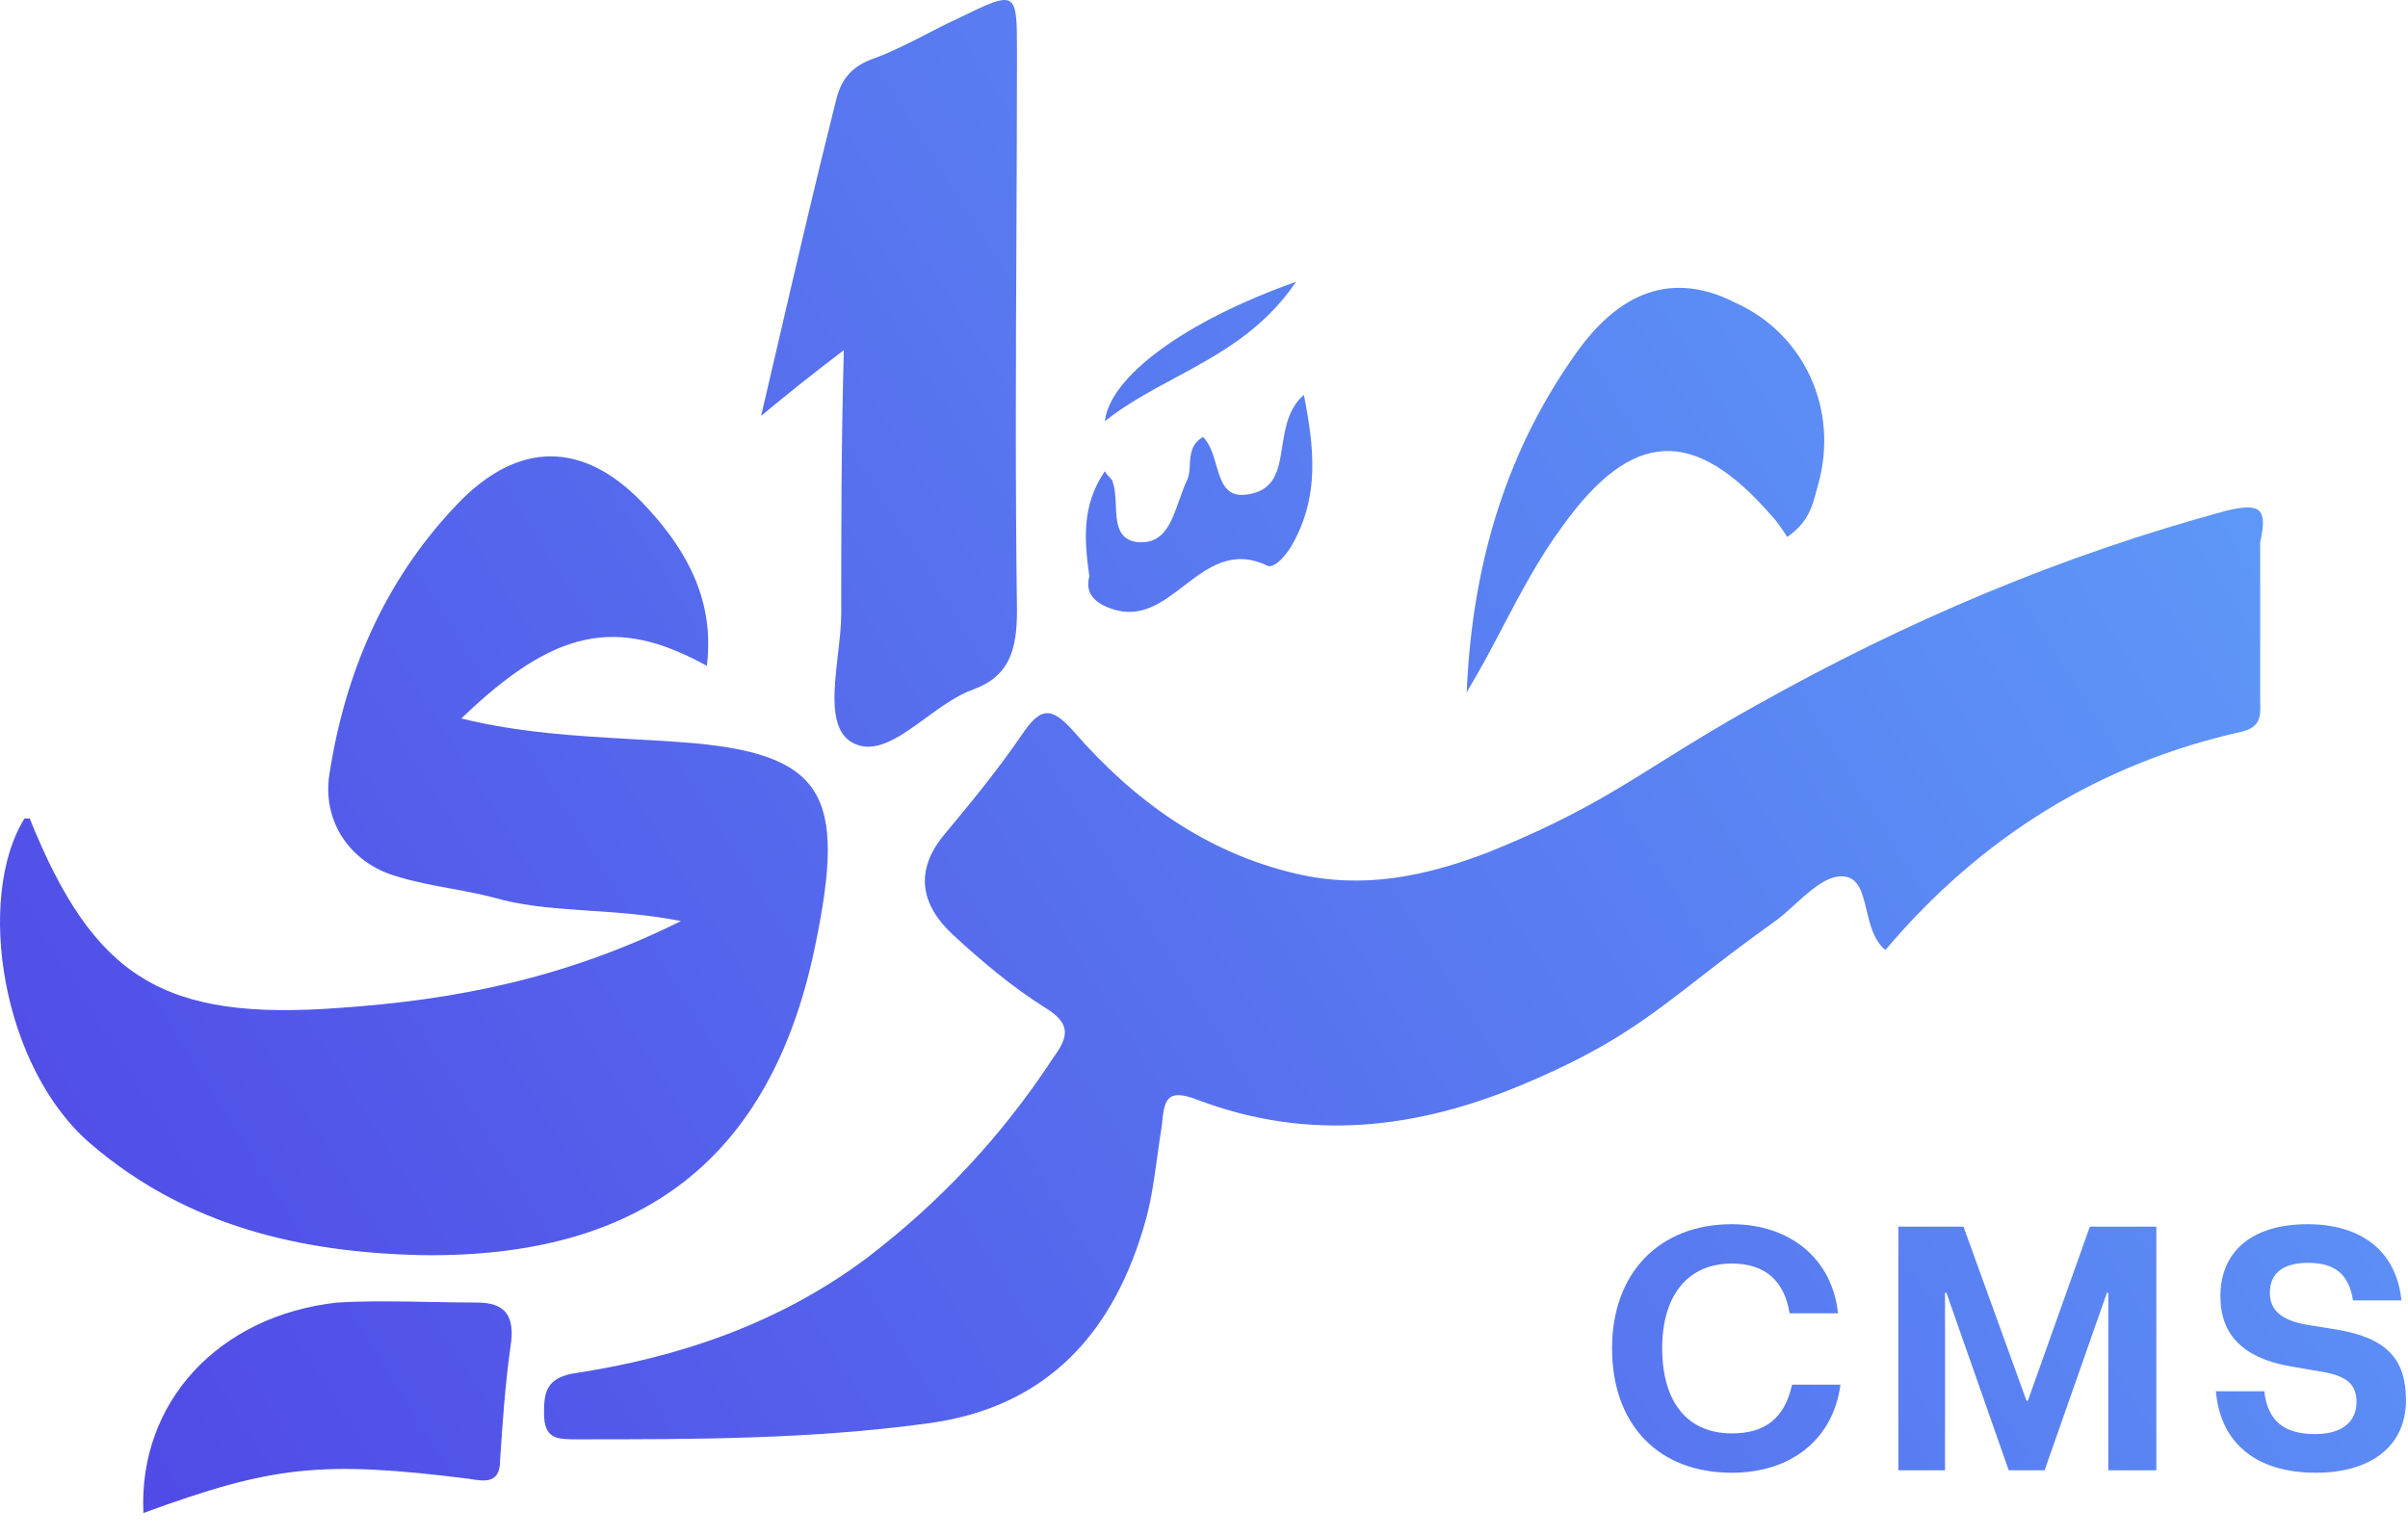
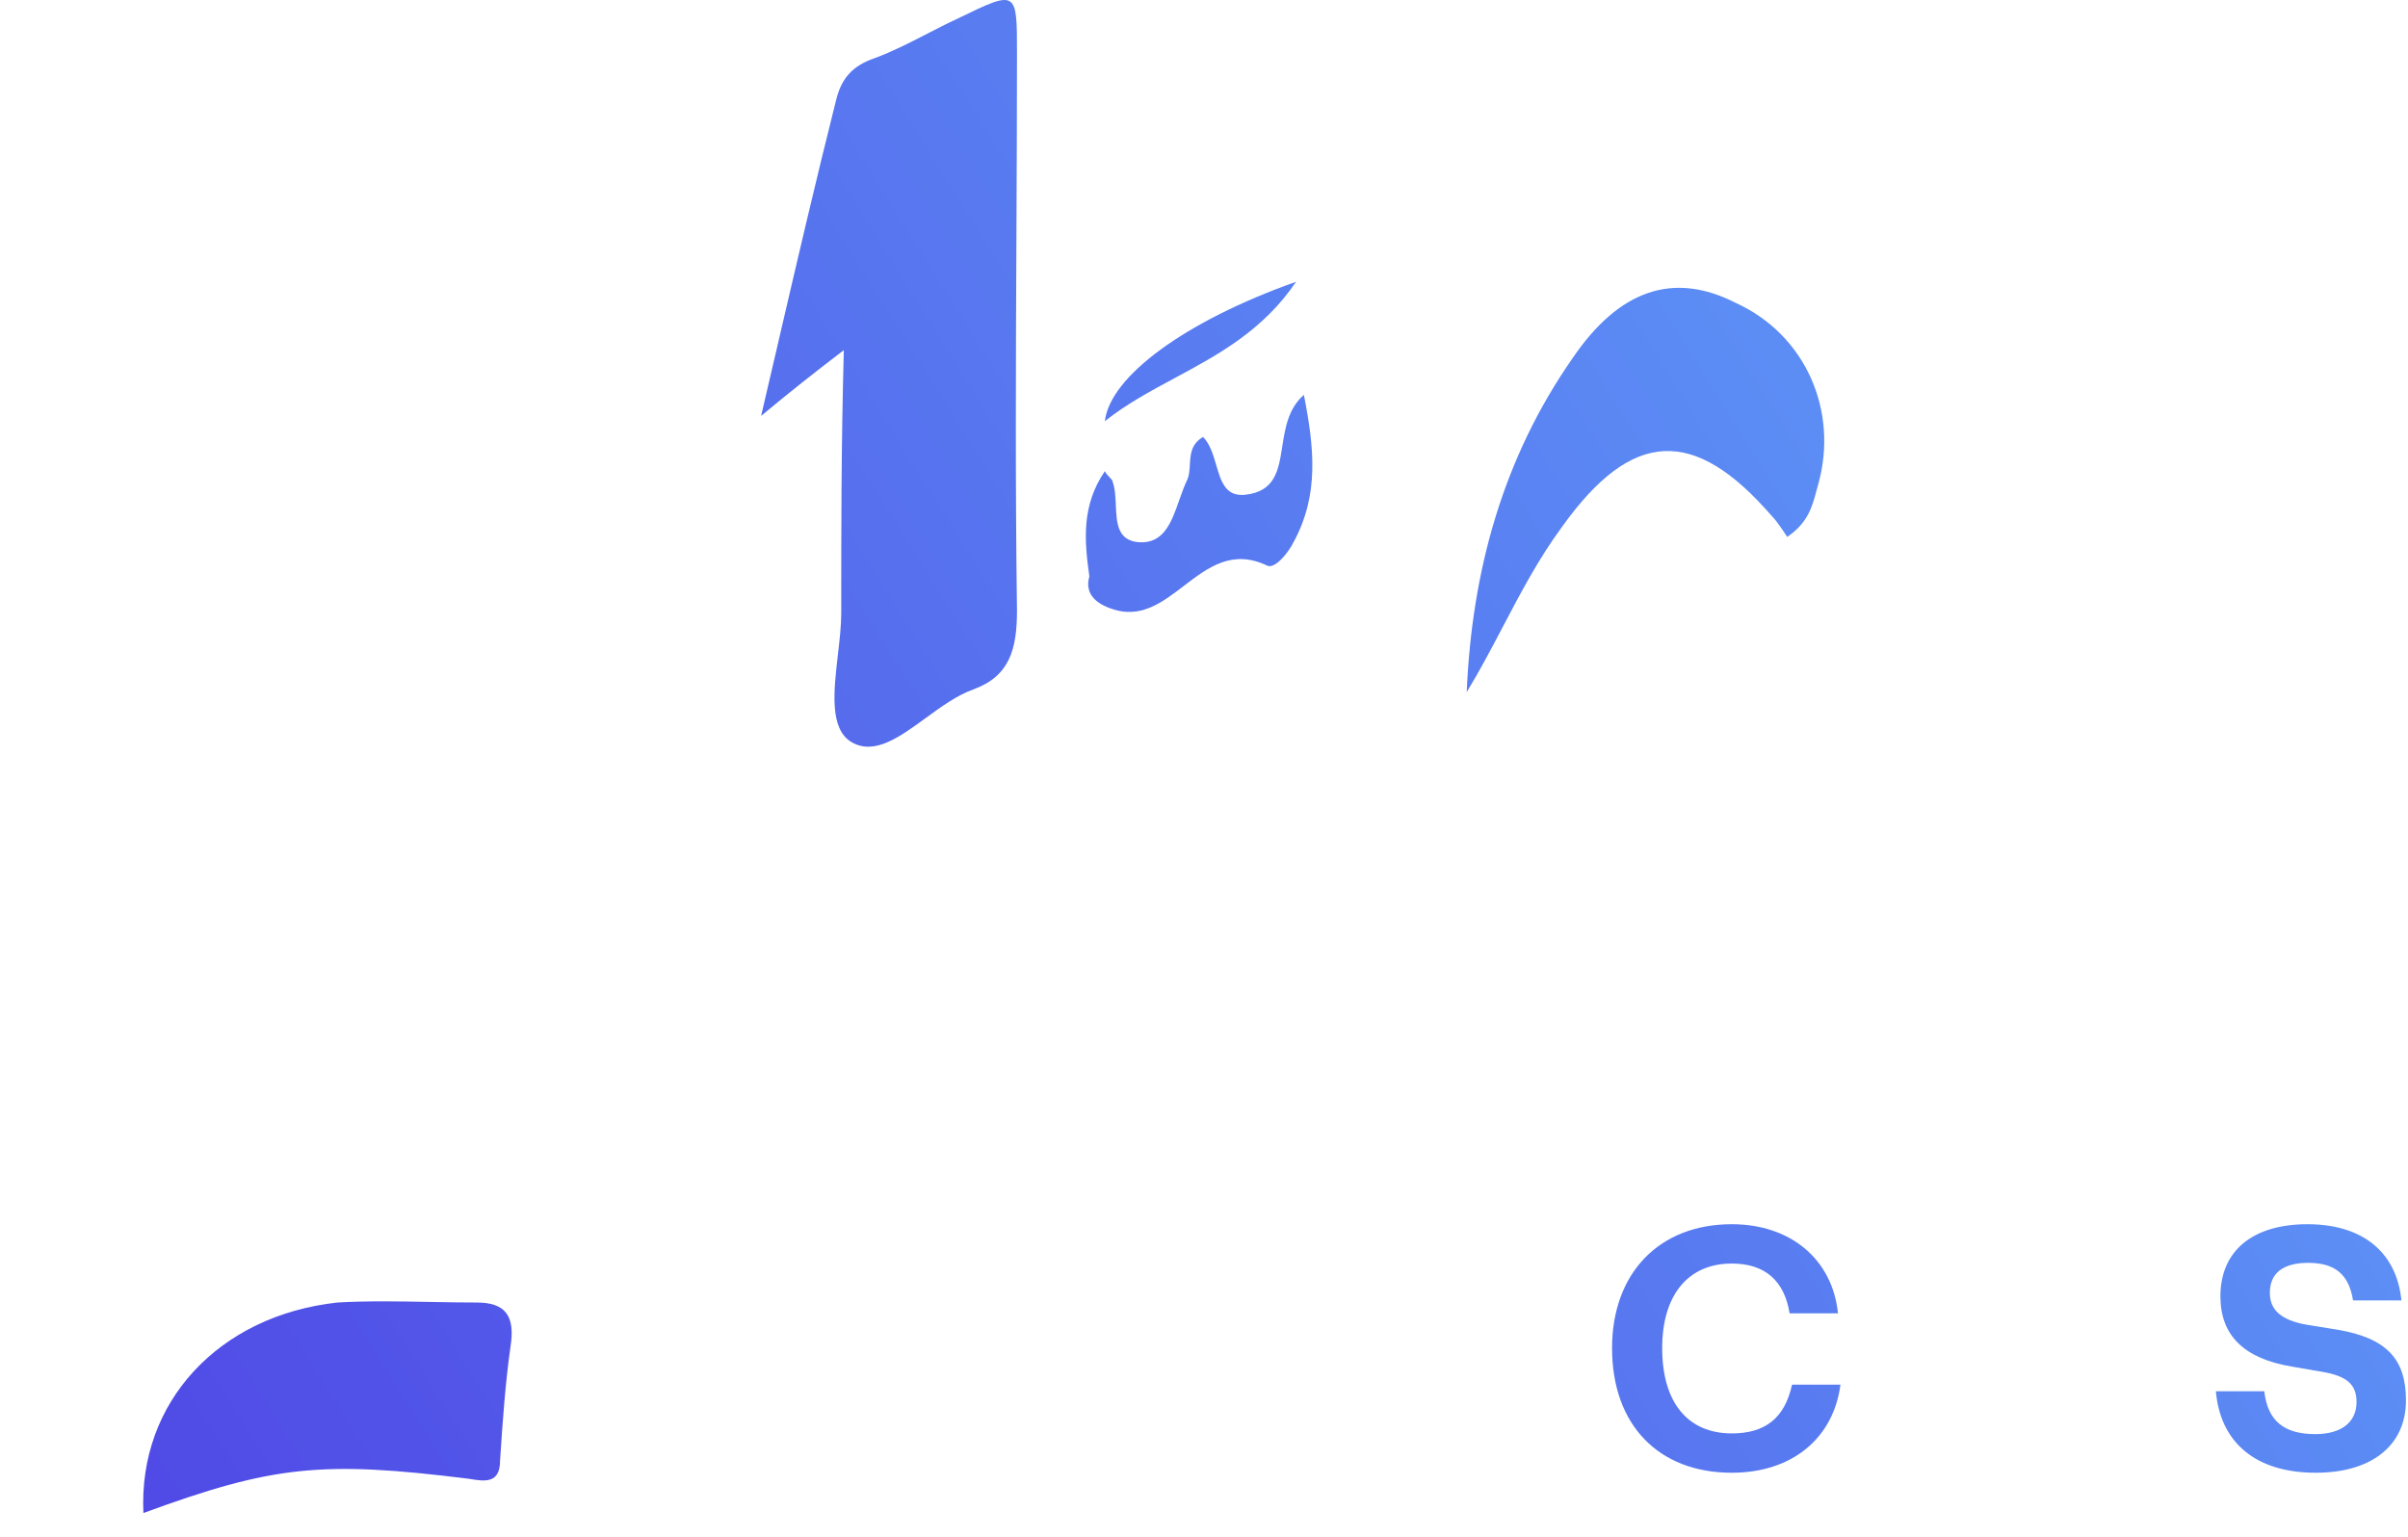
<svg xmlns="http://www.w3.org/2000/svg" width="83" height="53" viewBox="0 0 83 53" fill="none">
  <path d="M28.996 21.141C28.996 21.577 28.939 22.072 28.881 22.571C28.735 23.835 28.586 25.13 29.352 25.585C30.139 26.043 30.997 25.418 31.903 24.757C32.434 24.371 32.98 23.972 33.539 23.771C34.787 23.318 35.054 22.411 35.054 21.05C34.995 16.761 35.014 12.511 35.034 8.248C35.044 6.112 35.054 3.972 35.054 1.822C35.054 0.753 35.054 0.209 34.811 0.05C34.56 -0.114 34.048 0.135 33.005 0.643C32.637 0.813 32.282 0.996 31.93 1.178C31.344 1.479 30.766 1.777 30.154 2.003C29.352 2.276 28.996 2.729 28.818 3.455C28.128 6.196 27.491 8.937 26.824 11.805L26.824 11.808C26.63 12.64 26.435 13.482 26.234 14.338C27.214 13.522 28.016 12.887 29.085 12.071C28.996 15.336 28.996 18.239 28.996 21.141Z" fill="url(#paint0_linear_3061_1269)" />
-   <path d="M23.473 25.585C28.462 25.948 29.174 27.399 28.105 32.569C26.591 40.006 22.047 43.362 14.564 43.271C10.377 43.181 6.457 42.274 3.161 39.462C0.043 36.832 -0.848 30.936 0.845 28.215H1.023C3.25 33.748 5.655 35.199 11.713 34.746C15.633 34.474 19.464 33.748 23.473 31.753C22.342 31.531 21.297 31.461 20.305 31.395C19.265 31.325 18.284 31.259 17.326 31.027C16.721 30.851 16.115 30.739 15.52 30.629C14.889 30.512 14.269 30.398 13.673 30.211C12.07 29.757 11.09 28.306 11.357 26.674C11.892 23.227 13.228 20.052 15.722 17.422C17.86 15.155 20.177 15.155 22.315 17.513C23.74 19.055 24.631 20.778 24.364 22.955C21.246 21.232 19.108 21.685 15.9 24.769C17.906 25.262 19.859 25.372 21.799 25.482C22.358 25.513 22.915 25.544 23.473 25.585Z" fill="url(#paint1_linear_3061_1269)" />
-   <path d="M60.533 24.315C65.7 21.413 71.045 19.145 76.747 17.604C77.905 17.331 78.172 17.513 77.905 18.692V24.134L77.905 24.172C77.905 24.204 77.906 24.235 77.906 24.267L77.907 24.27C77.915 24.676 77.922 25.059 77.281 25.222C72.381 26.311 68.283 28.85 64.987 32.75C64.586 32.423 64.456 31.876 64.336 31.372C64.19 30.759 64.06 30.211 63.473 30.211C62.938 30.211 62.404 30.694 61.869 31.178C61.602 31.42 61.335 31.662 61.067 31.843C60.057 32.563 59.262 33.181 58.547 33.736C56.741 35.139 55.451 36.141 52.515 37.376C48.862 38.918 45.121 39.371 41.29 37.92C40.185 37.487 40.134 37.963 40.055 38.717L40.043 38.827C39.986 39.173 39.938 39.52 39.891 39.864C39.79 40.599 39.691 41.322 39.508 42.002C38.439 45.902 36.123 48.532 31.936 49.076C27.927 49.62 23.918 49.62 19.909 49.62C19.197 49.62 18.751 49.62 18.751 48.713C18.751 47.988 18.84 47.534 19.731 47.353C23.384 46.809 26.858 45.63 29.887 43.362C32.381 41.457 34.52 39.19 36.301 36.469C36.836 35.743 36.925 35.29 36.034 34.746C34.876 34.02 33.807 33.113 32.827 32.206C31.758 31.208 31.491 30.029 32.56 28.759C33.54 27.58 34.43 26.492 35.232 25.313C35.856 24.406 36.212 24.315 37.014 25.222C39.063 27.58 41.557 29.394 44.675 30.12C46.992 30.664 49.13 30.211 51.268 29.394C54.05 28.273 55.474 27.383 57.209 26.298C58.141 25.715 59.163 25.076 60.533 24.315Z" fill="url(#paint2_linear_3061_1269)" />
  <path d="M61.602 18.511C61.424 18.238 61.245 17.966 61.067 17.785C58.395 14.701 56.257 14.792 53.851 18.148C53.037 19.253 52.422 20.425 51.803 21.604C51.406 22.359 51.008 23.117 50.555 23.862C50.733 19.69 51.802 15.79 54.208 12.343C55.811 9.985 57.682 9.35 59.82 10.438C62.225 11.527 63.384 14.157 62.671 16.697C62.652 16.765 62.633 16.834 62.615 16.902C62.465 17.467 62.317 18.025 61.602 18.511Z" fill="url(#paint3_linear_3061_1269)" />
  <path d="M16.435 44.904C15.9 44.904 15.366 44.894 14.831 44.884C13.762 44.864 12.693 44.843 11.624 44.904C7.526 45.357 4.765 48.35 4.943 52.16C9.397 50.527 11.09 50.346 16.168 50.981C16.702 51.071 17.237 51.162 17.237 50.346C17.326 48.985 17.415 47.716 17.593 46.446C17.771 45.357 17.415 44.904 16.435 44.904Z" fill="url(#paint4_linear_3061_1269)" />
  <path d="M40.807 20.197C40.11 20.73 39.421 21.257 38.528 21.05C37.816 20.869 37.37 20.506 37.548 19.871C37.37 18.601 37.281 17.422 38.083 16.243C38.127 16.334 38.194 16.402 38.25 16.459C38.306 16.515 38.35 16.561 38.35 16.606C38.436 16.838 38.448 17.126 38.461 17.413C38.487 18.023 38.514 18.63 39.241 18.692C40.114 18.76 40.38 18.004 40.648 17.239C40.736 16.989 40.824 16.738 40.934 16.515C40.993 16.363 41.003 16.191 41.013 16.016C41.033 15.667 41.053 15.305 41.468 15.064C41.71 15.31 41.818 15.678 41.921 16.032C42.085 16.592 42.239 17.115 42.894 17.059C43.954 16.957 44.07 16.213 44.198 15.39C44.297 14.761 44.402 14.085 44.943 13.613C45.299 15.427 45.477 17.059 44.586 18.692C44.408 19.055 43.963 19.599 43.695 19.508C42.483 18.916 41.64 19.56 40.807 20.197Z" fill="url(#paint5_linear_3061_1269)" />
  <path d="M44.675 9.713C40.845 11.073 38.261 12.978 38.083 14.52C38.821 13.932 39.652 13.485 40.496 13.031C41.995 12.224 43.536 11.395 44.675 9.713Z" fill="url(#paint6_linear_3061_1269)" />
  <path d="M55.565 46.476C55.565 49.116 57.161 50.772 59.693 50.772C61.769 50.772 63.197 49.584 63.437 47.736H61.769C61.517 48.888 60.845 49.416 59.693 49.416C58.181 49.416 57.293 48.36 57.293 46.476C57.293 44.652 58.181 43.56 59.693 43.56C60.845 43.56 61.505 44.16 61.685 45.276H63.353C63.161 43.416 61.721 42.204 59.693 42.204C57.173 42.204 55.565 43.908 55.565 46.476Z" fill="url(#paint7_linear_3061_1269)" />
-   <path d="M65.434 42.288V50.688H67.042V44.568H67.09L69.238 50.688H70.474L72.622 44.568H72.67V50.688H74.326V42.288H72.034L69.898 48.288H69.85L67.678 42.288H65.434Z" fill="url(#paint8_linear_3061_1269)" />
  <path d="M76.378 47.964C76.534 49.752 77.77 50.772 79.822 50.772C81.742 50.772 82.93 49.836 82.93 48.276C82.93 46.836 82.246 46.128 80.566 45.84L79.522 45.672C78.634 45.516 78.238 45.168 78.238 44.568C78.238 43.884 78.706 43.536 79.558 43.536C80.482 43.536 80.962 43.932 81.106 44.832H82.774C82.606 43.164 81.43 42.204 79.534 42.204C77.638 42.204 76.534 43.128 76.534 44.688C76.534 46.044 77.35 46.836 78.994 47.112L80.038 47.292C80.89 47.436 81.226 47.724 81.226 48.336C81.226 49.032 80.698 49.44 79.81 49.44C78.718 49.44 78.166 48.984 78.046 47.964H76.378Z" fill="url(#paint9_linear_3061_1269)" />
  <defs>
    <linearGradient id="paint0_linear_3061_1269" x1="83" y1="0.186" x2="1.09625e-08" y2="52.186" gradientUnits="userSpaceOnUse">
      <stop stop-color="#60A5FA" />
      <stop offset="1" stop-color="#4F46E5" />
    </linearGradient>
    <linearGradient id="paint1_linear_3061_1269" x1="83" y1="0.186" x2="1.09625e-08" y2="52.186" gradientUnits="userSpaceOnUse">
      <stop stop-color="#60A5FA" />
      <stop offset="1" stop-color="#4F46E5" />
    </linearGradient>
    <linearGradient id="paint2_linear_3061_1269" x1="83" y1="0.186" x2="1.09625e-08" y2="52.186" gradientUnits="userSpaceOnUse">
      <stop stop-color="#60A5FA" />
      <stop offset="1" stop-color="#4F46E5" />
    </linearGradient>
    <linearGradient id="paint3_linear_3061_1269" x1="83" y1="0.186" x2="1.09625e-08" y2="52.186" gradientUnits="userSpaceOnUse">
      <stop stop-color="#60A5FA" />
      <stop offset="1" stop-color="#4F46E5" />
    </linearGradient>
    <linearGradient id="paint4_linear_3061_1269" x1="83" y1="0.186" x2="1.09625e-08" y2="52.186" gradientUnits="userSpaceOnUse">
      <stop stop-color="#60A5FA" />
      <stop offset="1" stop-color="#4F46E5" />
    </linearGradient>
    <linearGradient id="paint5_linear_3061_1269" x1="83" y1="0.186" x2="1.09625e-08" y2="52.186" gradientUnits="userSpaceOnUse">
      <stop stop-color="#60A5FA" />
      <stop offset="1" stop-color="#4F46E5" />
    </linearGradient>
    <linearGradient id="paint6_linear_3061_1269" x1="83" y1="0.186" x2="1.09625e-08" y2="52.186" gradientUnits="userSpaceOnUse">
      <stop stop-color="#60A5FA" />
      <stop offset="1" stop-color="#4F46E5" />
    </linearGradient>
    <linearGradient id="paint7_linear_3061_1269" x1="83" y1="0.186" x2="1.09625e-08" y2="52.186" gradientUnits="userSpaceOnUse">
      <stop stop-color="#60A5FA" />
      <stop offset="1" stop-color="#4F46E5" />
    </linearGradient>
    <linearGradient id="paint8_linear_3061_1269" x1="83" y1="0.186" x2="1.09625e-08" y2="52.186" gradientUnits="userSpaceOnUse">
      <stop stop-color="#60A5FA" />
      <stop offset="1" stop-color="#4F46E5" />
    </linearGradient>
    <linearGradient id="paint9_linear_3061_1269" x1="83" y1="0.186" x2="1.09625e-08" y2="52.186" gradientUnits="userSpaceOnUse">
      <stop stop-color="#60A5FA" />
      <stop offset="1" stop-color="#4F46E5" />
    </linearGradient>
  </defs>
</svg>